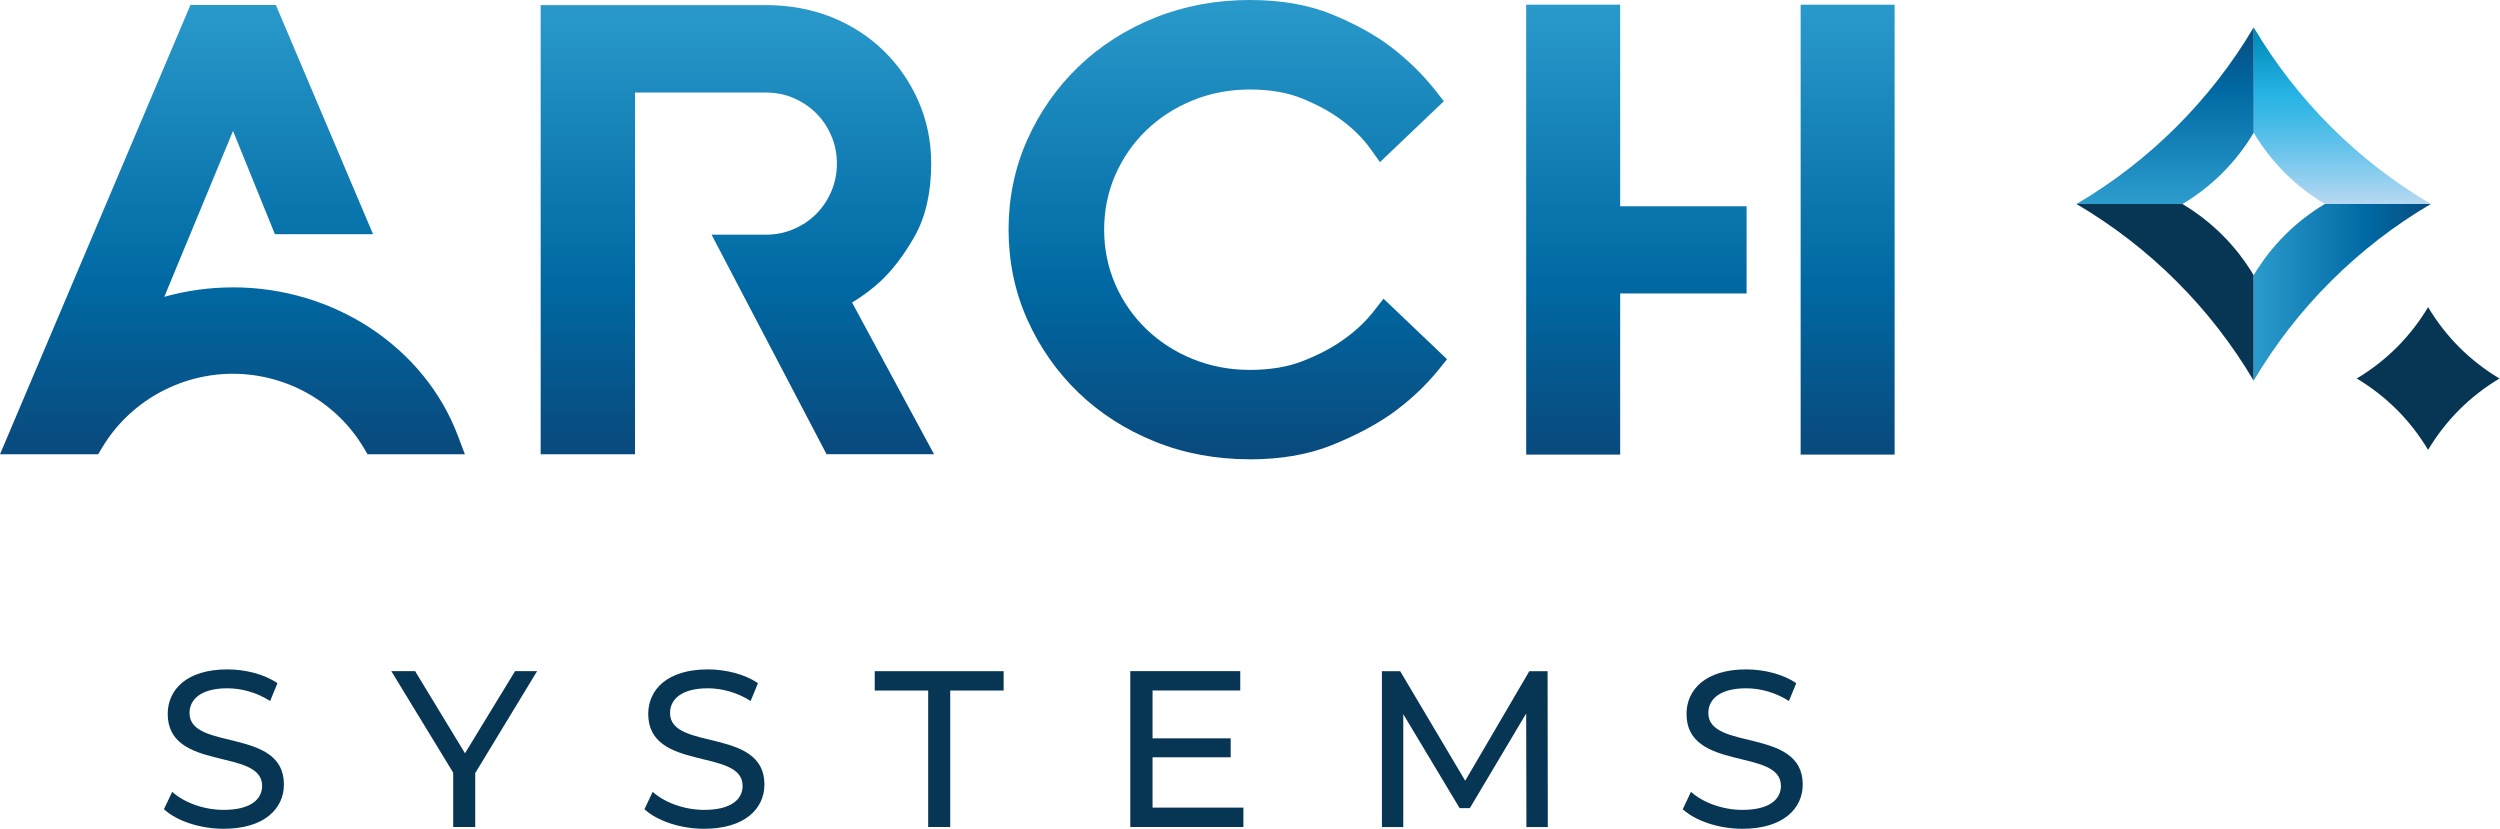
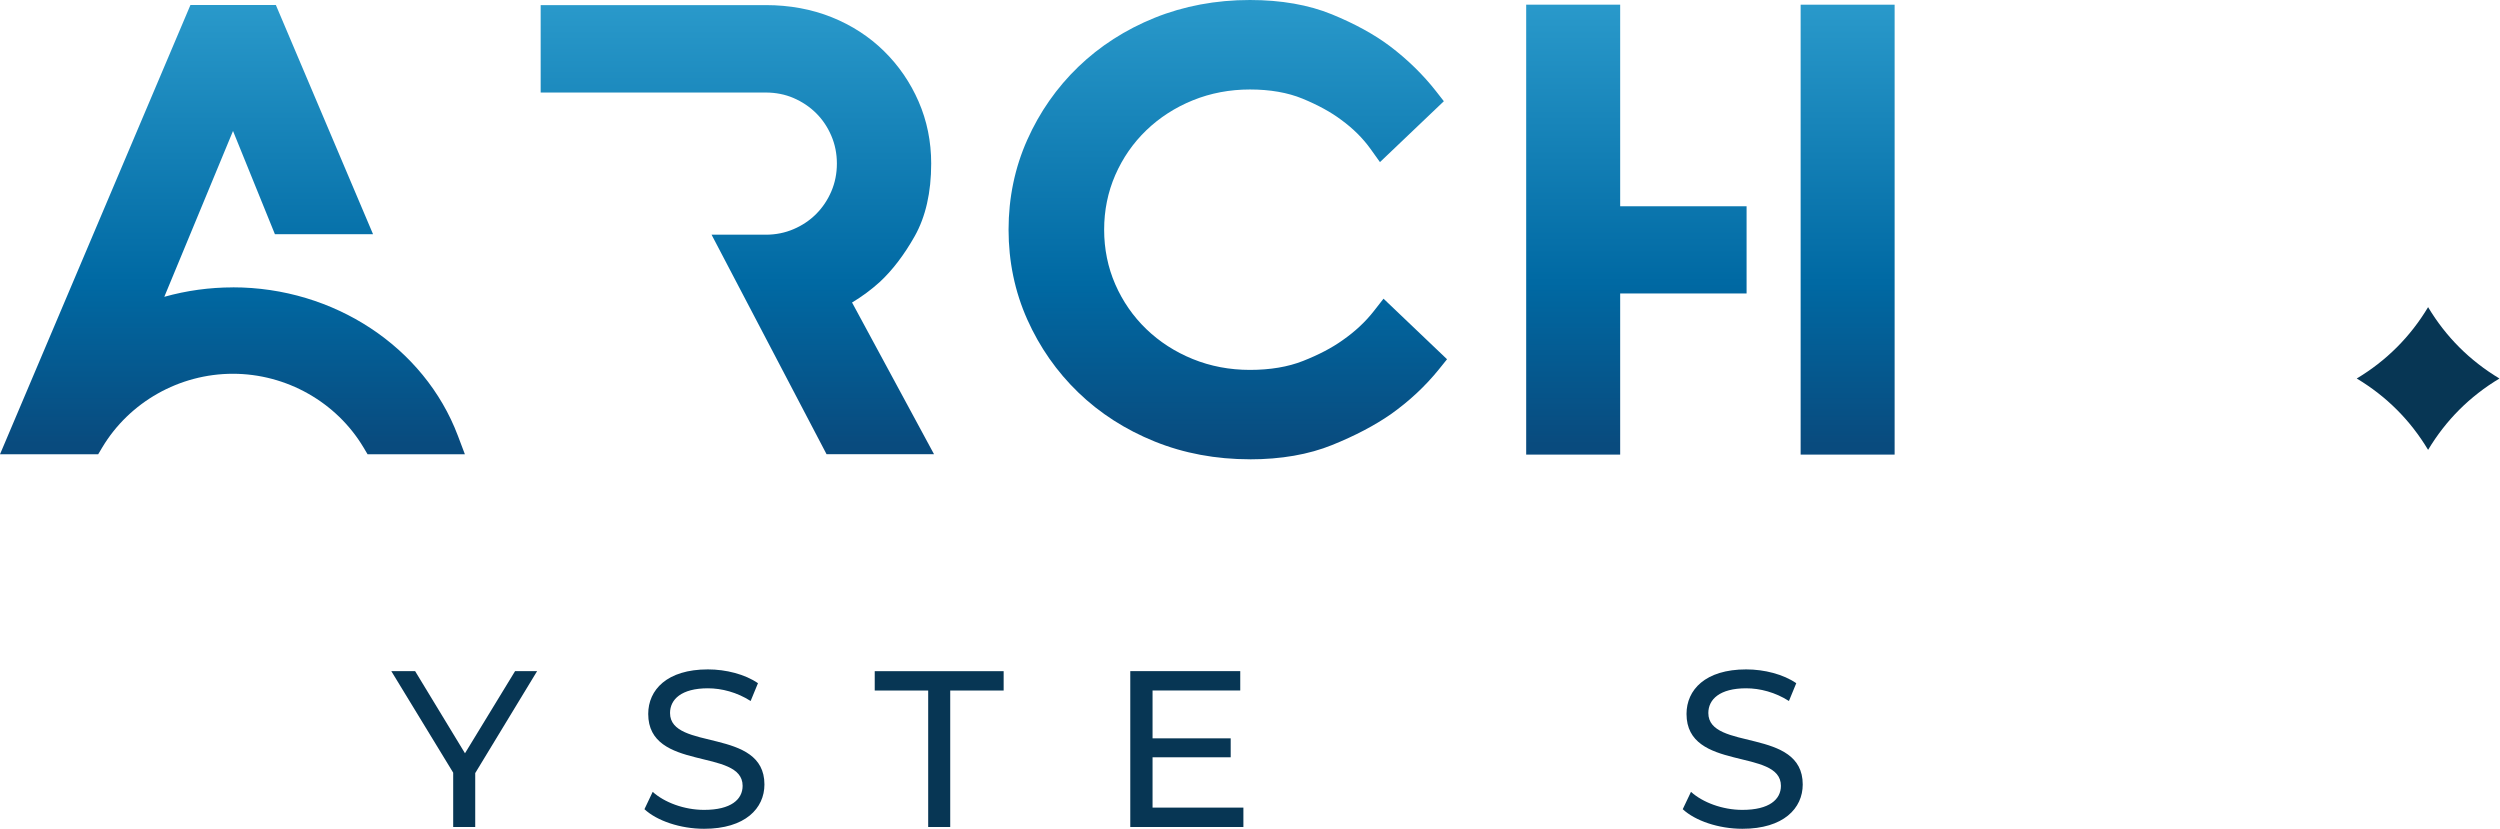
<svg xmlns="http://www.w3.org/2000/svg" width="549" height="182" viewBox="0 0 549 182" fill="none">
  <path d="M274.48 100.86C267.01 100.86 259.97 99.55 253.56 96.95C247.15 94.36 241.51 90.74 236.79 86.18C232.07 81.63 228.31 76.24 225.59 70.16C222.86 64.05 221.48 57.41 221.48 50.43C221.48 43.45 222.86 36.81 225.59 30.7C228.3 24.62 232.07 19.23 236.79 14.68C241.51 10.13 247.15 6.5 253.56 3.91C259.98 1.32 267.01 0 274.48 0C281.32 0 287.39 1.06 292.51 3.16C297.5 5.21 301.76 7.54 305.19 10.11C309.09 13.06 312.51 16.4 315.35 20.03L317.07 22.23L303.04 35.6L300.98 32.72C299.29 30.36 297.12 28.2 294.52 26.31C292.29 24.63 289.44 23.07 286.05 21.67C282.8 20.33 278.91 19.65 274.48 19.65C270.05 19.65 265.83 20.45 261.94 22.03C258.05 23.61 254.62 25.83 251.72 28.62C248.83 31.41 246.54 34.71 244.91 38.45C243.29 42.16 242.47 46.2 242.47 50.44C242.47 54.68 243.29 58.72 244.91 62.43C246.54 66.17 248.83 69.47 251.72 72.26C254.61 75.05 258.05 77.27 261.94 78.85C265.82 80.43 270.04 81.23 274.48 81.23C278.92 81.23 282.86 80.57 286.16 79.26C289.59 77.91 292.5 76.38 294.81 74.73C297.53 72.84 299.86 70.67 301.73 68.27L303.82 65.59L317.77 78.89L315.99 81.1C313.03 84.77 309.47 88.1 305.39 90.99C301.87 93.43 297.55 95.7 292.55 97.72C287.39 99.81 281.31 100.87 274.46 100.87L274.48 100.86Z" fill="url(#paint0_linear_34_2576)" />
  <path d="M416.06 1.03H395.42V99.83H416.06V1.03Z" fill="url(#paint1_linear_34_2576)" />
  <path d="M335.15 99.83V1.03H355.79V45.29H383.55V64.44L355.79 64.45V99.83H335.15Z" fill="url(#paint2_linear_34_2576)" />
-   <path d="M181.51 99.74L156.26 51.54H168.17C170.34 51.54 172.39 51.13 174.27 50.32C176.17 49.51 177.84 48.39 179.23 46.99C180.63 45.59 181.75 43.92 182.56 42.03C183.37 40.14 183.78 38.09 183.78 35.92C183.78 33.75 183.37 31.7 182.56 29.82C181.75 27.92 180.63 26.25 179.23 24.86C177.83 23.47 176.17 22.35 174.27 21.53C172.39 20.72 170.33 20.32 168.17 20.32H139.45V99.75H118.73V1.12H168.16C173.38 1.12 178.25 2.02 182.64 3.78C187.04 5.55 190.9 8.05 194.13 11.23C197.35 14.39 199.91 18.12 201.73 22.31C203.56 26.51 204.49 31.09 204.49 35.92C204.49 42.24 203.27 47.6 200.88 51.85C198.55 55.98 195.95 59.38 193.17 61.95C191.31 63.63 189.28 65.13 187.11 66.43L205.11 99.74H181.51Z" fill="url(#paint3_linear_34_2576)" />
+   <path d="M181.51 99.74L156.26 51.54H168.17C170.34 51.54 172.39 51.13 174.27 50.32C176.17 49.51 177.84 48.39 179.23 46.99C180.63 45.59 181.75 43.92 182.56 42.03C183.37 40.14 183.78 38.09 183.78 35.92C183.78 33.75 183.37 31.7 182.56 29.82C181.75 27.92 180.63 26.25 179.23 24.86C177.83 23.47 176.17 22.35 174.27 21.53C172.39 20.72 170.33 20.32 168.17 20.32H139.45H118.73V1.12H168.16C173.38 1.12 178.25 2.02 182.64 3.78C187.04 5.55 190.9 8.05 194.13 11.23C197.35 14.39 199.91 18.12 201.73 22.31C203.56 26.51 204.49 31.09 204.49 35.92C204.49 42.24 203.27 47.6 200.88 51.85C198.55 55.98 195.95 59.38 193.17 61.95C191.31 63.63 189.28 65.13 187.11 66.43L205.11 99.74H181.51Z" fill="url(#paint3_linear_34_2576)" />
  <path d="M51.14 63.11C46.02 63.11 40.96 63.81 36.08 65.18C41.71 51.56 47.74 37.03 51.17 28.76L60.37 51.43H81.92L60.58 1.1H41.82L0 99.76H21.56L22.44 98.28C28.4 88.29 39.4 82.08 51.14 82.08C62.88 82.08 73.88 88.29 79.84 98.28L80.72 99.76H102.09L100.54 95.66C93.17 76.19 73.32 63.1 51.14 63.1V63.11Z" fill="url(#paint4_linear_34_2576)" />
-   <path d="M36 177.7L37.81 173.89C40.35 176.19 44.7 177.85 49.1 177.85C55.02 177.85 57.56 175.55 57.56 172.57C57.56 164.21 36.83 169.49 36.83 156.78C36.83 151.5 40.94 147 49.93 147C53.94 147 58.1 148.08 60.93 150.03L59.32 153.94C56.34 152.03 52.96 151.15 49.93 151.15C44.11 151.15 41.62 153.59 41.62 156.58C41.62 164.94 62.35 159.71 62.35 172.27C62.35 177.5 58.14 182 49.1 182C43.87 182 38.73 180.24 36 177.7Z" fill="#073654" />
  <path d="M104.36 169.78V181.61H99.52V169.68L85.93 147.38H91.16L102.11 165.42L113.11 147.38H117.95L104.36 169.77V169.78Z" fill="#073654" />
  <path d="M141.52 177.7L143.33 173.89C145.87 176.19 150.22 177.85 154.62 177.85C160.54 177.85 163.08 175.55 163.08 172.57C163.08 164.21 142.35 169.49 142.35 156.78C142.35 151.5 146.46 147 155.45 147C159.46 147 163.62 148.08 166.45 150.03L164.84 153.94C161.86 152.03 158.48 151.15 155.45 151.15C149.63 151.15 147.14 153.59 147.14 156.58C147.14 164.94 167.87 159.71 167.87 172.27C167.87 177.5 163.66 182 154.62 182C149.39 182 144.25 180.24 141.52 177.7Z" fill="#073654" />
  <path d="M203.82 151.64H192.09V147.39H220.4V151.64H208.67V181.61H203.83V151.64H203.82Z" fill="#073654" />
  <path d="M273.05 177.36V181.61H248.21V147.38H272.36V151.63H253.1V162.14H270.26V166.3H253.1V177.35H273.05V177.36Z" fill="#073654" />
-   <path d="M335.2 181.62L335.15 156.68L322.78 177.46H320.53L308.16 156.83V181.62H303.47V147.39H307.48L321.76 171.45L335.84 147.39H339.85L339.9 181.62H335.21H335.2Z" fill="#073654" />
  <path d="M369.53 177.7L371.34 173.89C373.88 176.19 378.23 177.85 382.63 177.85C388.55 177.85 391.09 175.55 391.09 172.57C391.09 164.21 370.36 169.49 370.36 156.78C370.36 151.5 374.47 147 383.46 147C387.47 147 391.63 148.08 394.46 150.03L392.85 153.94C389.87 152.03 386.49 151.15 383.46 151.15C377.64 151.15 375.15 153.59 375.15 156.58C375.15 164.94 395.88 159.71 395.88 172.27C395.88 177.5 391.67 182 382.63 182C377.4 182 372.26 180.24 369.53 177.7Z" fill="#073654" />
  <g clip-path="url(#clip0_34_2576)">
-     <path d="M479.28 44.8H456C472.03 54.22 485.45 67.59 494.91 83.6V60.45C491 53.93 485.79 48.72 479.28 44.81V44.8Z" fill="#073654" />
    <path d="M494.91 60.44V83.59C504.37 67.58 517.79 54.21 533.82 44.79H510.54C504.03 48.7 498.82 53.92 494.91 60.43V60.44Z" fill="url(#paint5_linear_34_2576)" />
-     <path d="M510.55 44.8H533.83C517.79 35.38 504.38 22.01 494.91 6V29.15C498.82 35.67 504.03 40.88 510.54 44.8H510.55Z" fill="url(#paint6_linear_34_2576)" />
    <path d="M494.91 29.15V6C485.45 22.01 472.03 35.38 456 44.8H479.28C485.79 40.89 491 35.67 494.91 29.15Z" fill="url(#paint7_linear_34_2576)" />
  </g>
  <path d="M517.54 83.12C524.07 79.2 529.29 73.98 533.21 67.45C537.13 73.98 542.35 79.2 548.88 83.12C542.35 87.04 537.13 92.26 533.21 98.79C529.29 92.26 524.07 87.04 517.54 83.12Z" fill="#073654" />
  <defs>
    <linearGradient id="paint0_linear_34_2576" x1="269.621" y1="98.568" x2="269.621" y2="-2.302" gradientUnits="userSpaceOnUse">
      <stop stop-color="#094B7E" />
      <stop offset="0.36" stop-color="#0069A3" />
      <stop offset="1" stop-color="#2B9BCC" />
    </linearGradient>
    <linearGradient id="paint1_linear_34_2576" x1="405.739" y1="97.575" x2="405.739" y2="-1.225" gradientUnits="userSpaceOnUse">
      <stop stop-color="#094B7E" />
      <stop offset="0.36" stop-color="#0069A3" />
      <stop offset="1" stop-color="#2B9BCC" />
    </linearGradient>
    <linearGradient id="paint2_linear_34_2576" x1="359.348" y1="97.575" x2="359.348" y2="-1.225" gradientUnits="userSpaceOnUse">
      <stop stop-color="#094B7E" />
      <stop offset="0.36" stop-color="#0069A3" />
      <stop offset="1" stop-color="#2B9BCC" />
    </linearGradient>
    <linearGradient id="paint3_linear_34_2576" x1="161.916" y1="97.499" x2="161.916" y2="-1.131" gradientUnits="userSpaceOnUse">
      <stop stop-color="#094B7E" />
      <stop offset="0.36" stop-color="#0069A3" />
      <stop offset="1" stop-color="#2B9BCC" />
    </linearGradient>
    <linearGradient id="paint4_linear_34_2576" x1="51.04" y1="97.508" x2="51.04" y2="-1.152" gradientUnits="userSpaceOnUse">
      <stop stop-color="#094B7E" />
      <stop offset="0.36" stop-color="#0069A3" />
      <stop offset="1" stop-color="#2B9BCC" />
    </linearGradient>
    <linearGradient id="paint5_linear_34_2576" x1="534" y1="63.341" x2="495" y2="63.341" gradientUnits="userSpaceOnUse">
      <stop stop-color="#094B7E" />
      <stop offset="0.36" stop-color="#0069A3" />
      <stop offset="1" stop-color="#2B9BCC" />
    </linearGradient>
    <linearGradient id="paint6_linear_34_2576" x1="514.37" y1="44.43" x2="514.37" y2="7.8" gradientUnits="userSpaceOnUse">
      <stop stop-color="#B4D8F2" />
      <stop offset="0.31" stop-color="#69C4EB" />
      <stop offset="0.53" stop-color="#3AB8E6" />
      <stop offset="0.64" stop-color="#28B4E5" />
      <stop offset="1" stop-color="#008DBB" />
    </linearGradient>
    <linearGradient id="paint7_linear_34_2576" x1="462.5" y1="6" x2="462.5" y2="43.914" gradientUnits="userSpaceOnUse">
      <stop stop-color="#094B7E" />
      <stop offset="0.36" stop-color="#0069A3" />
      <stop offset="1" stop-color="#2B9BCC" />
    </linearGradient>
    <clipPath id="clip0_34_2576">
-       <rect width="77.83" height="77.6" fill="white" transform="translate(456 6)" />
-     </clipPath>
+       </clipPath>
  </defs>
</svg>